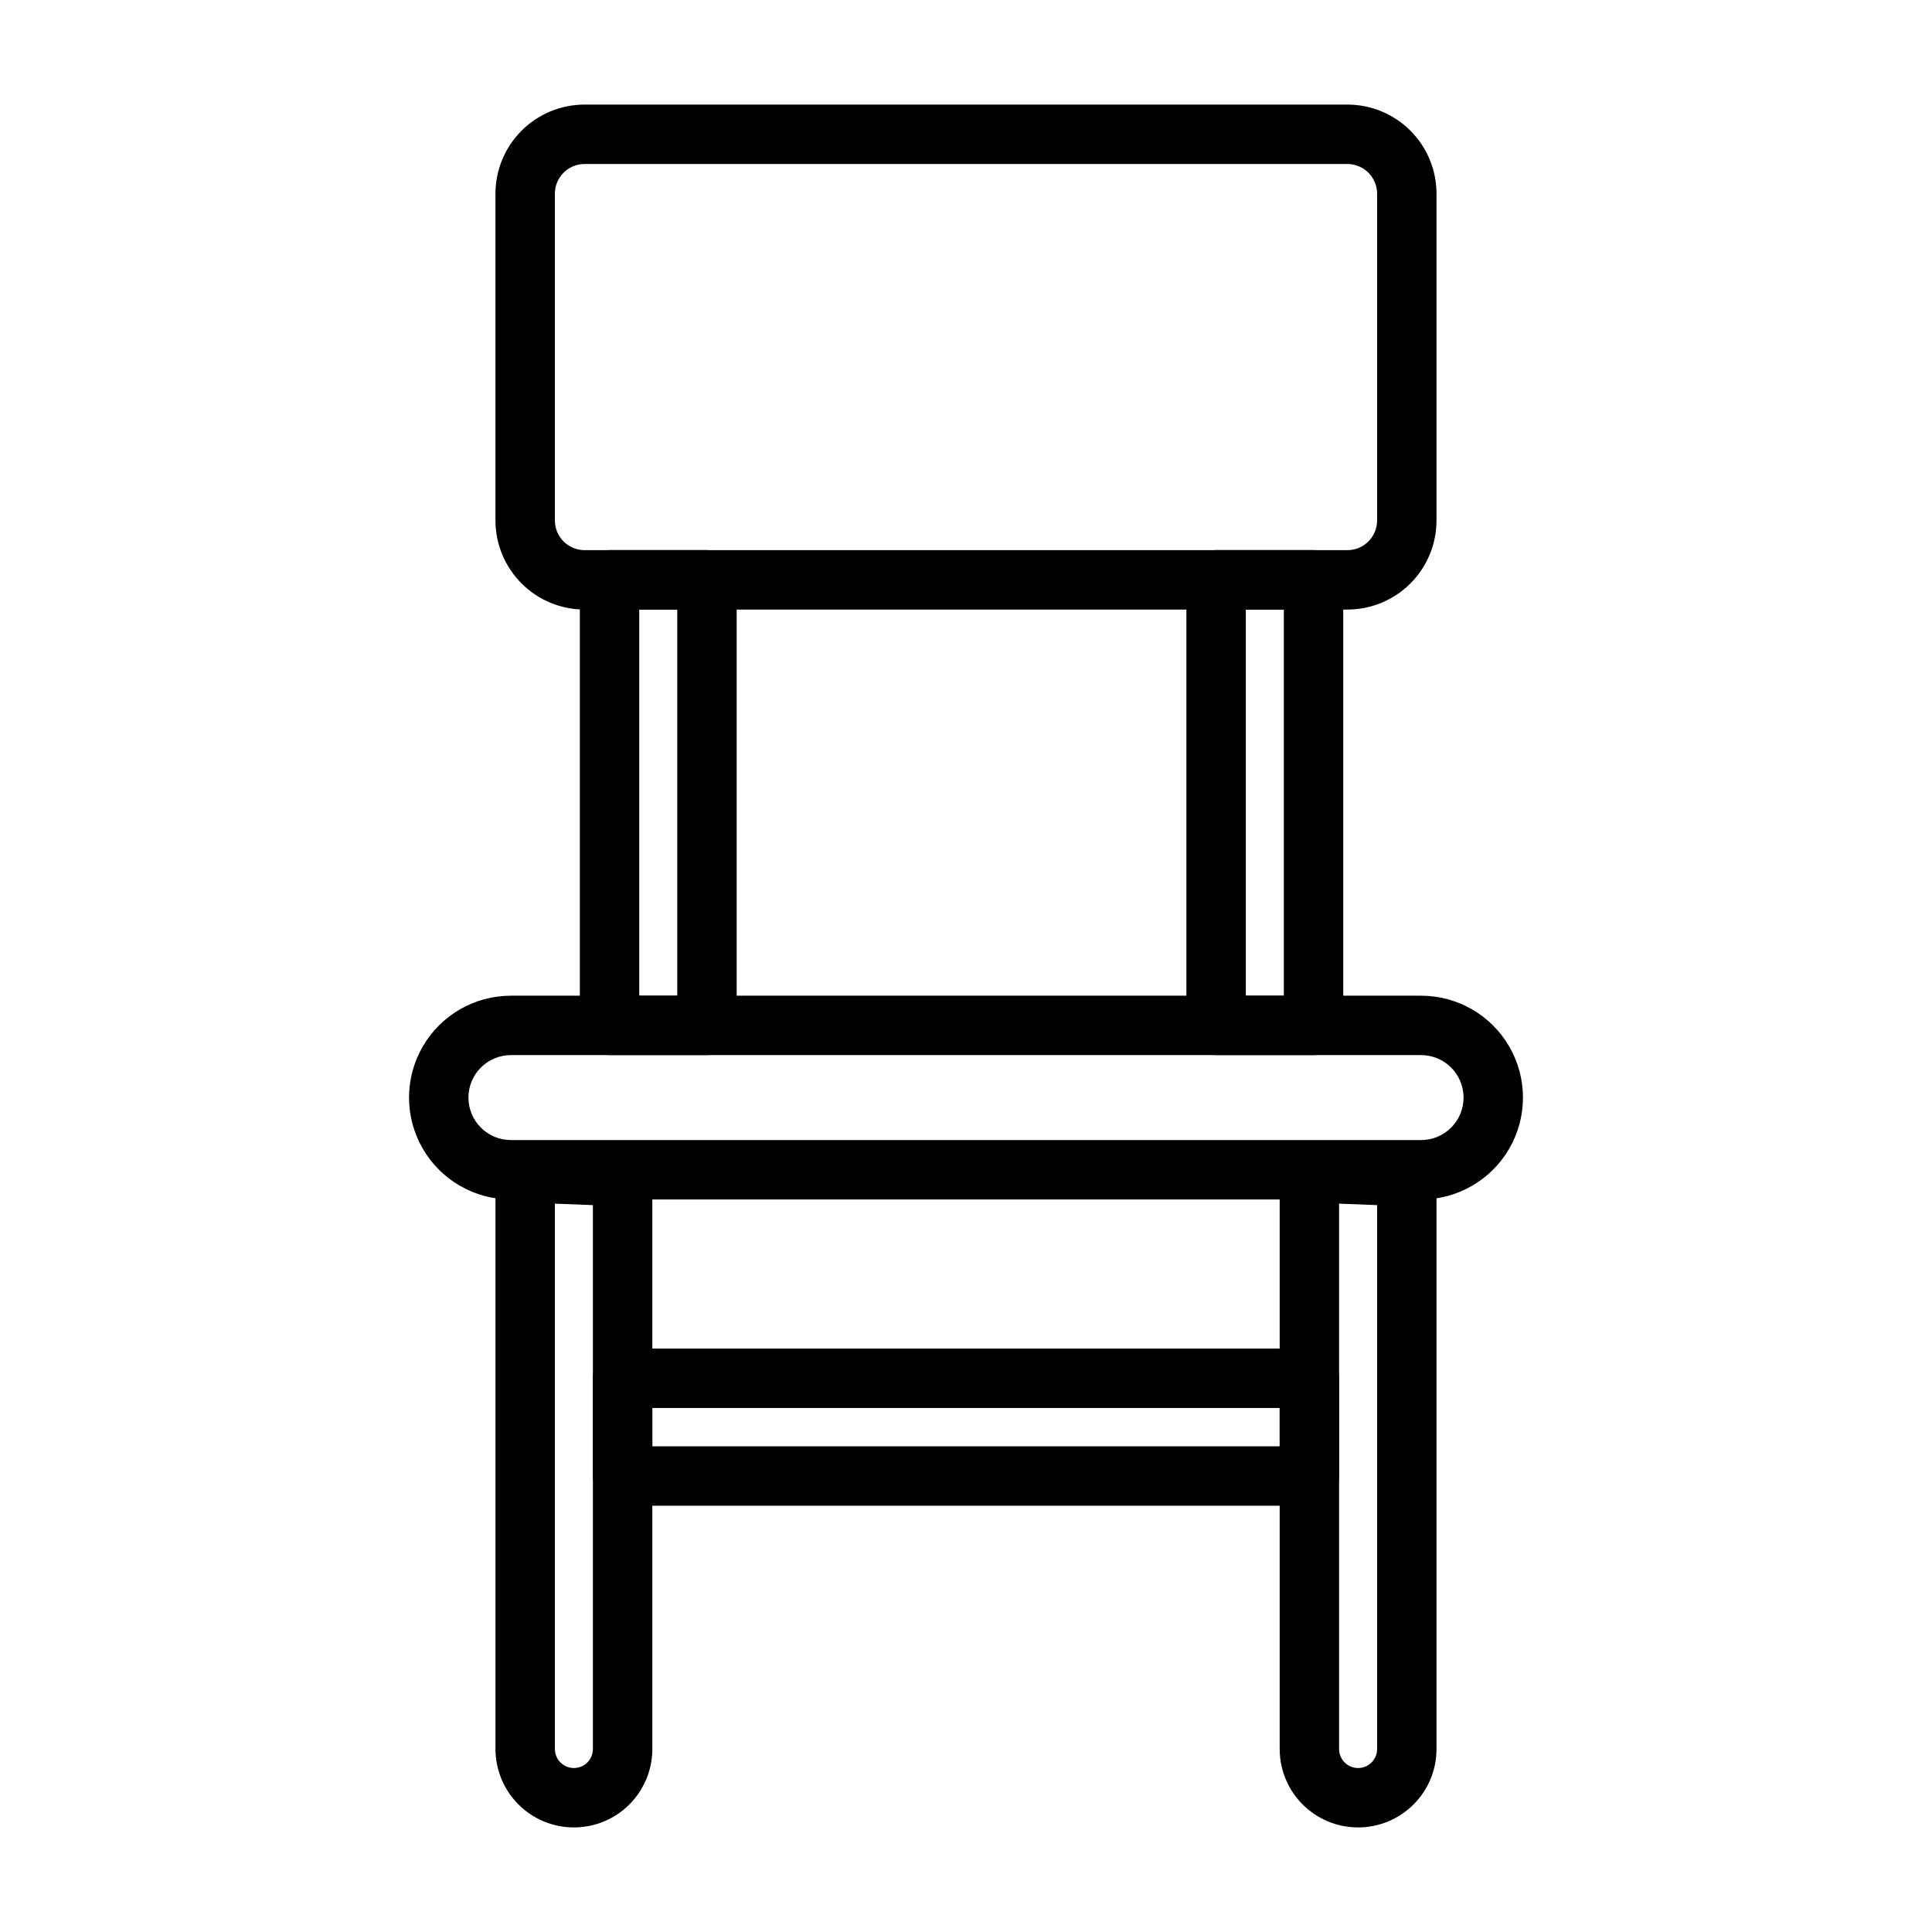
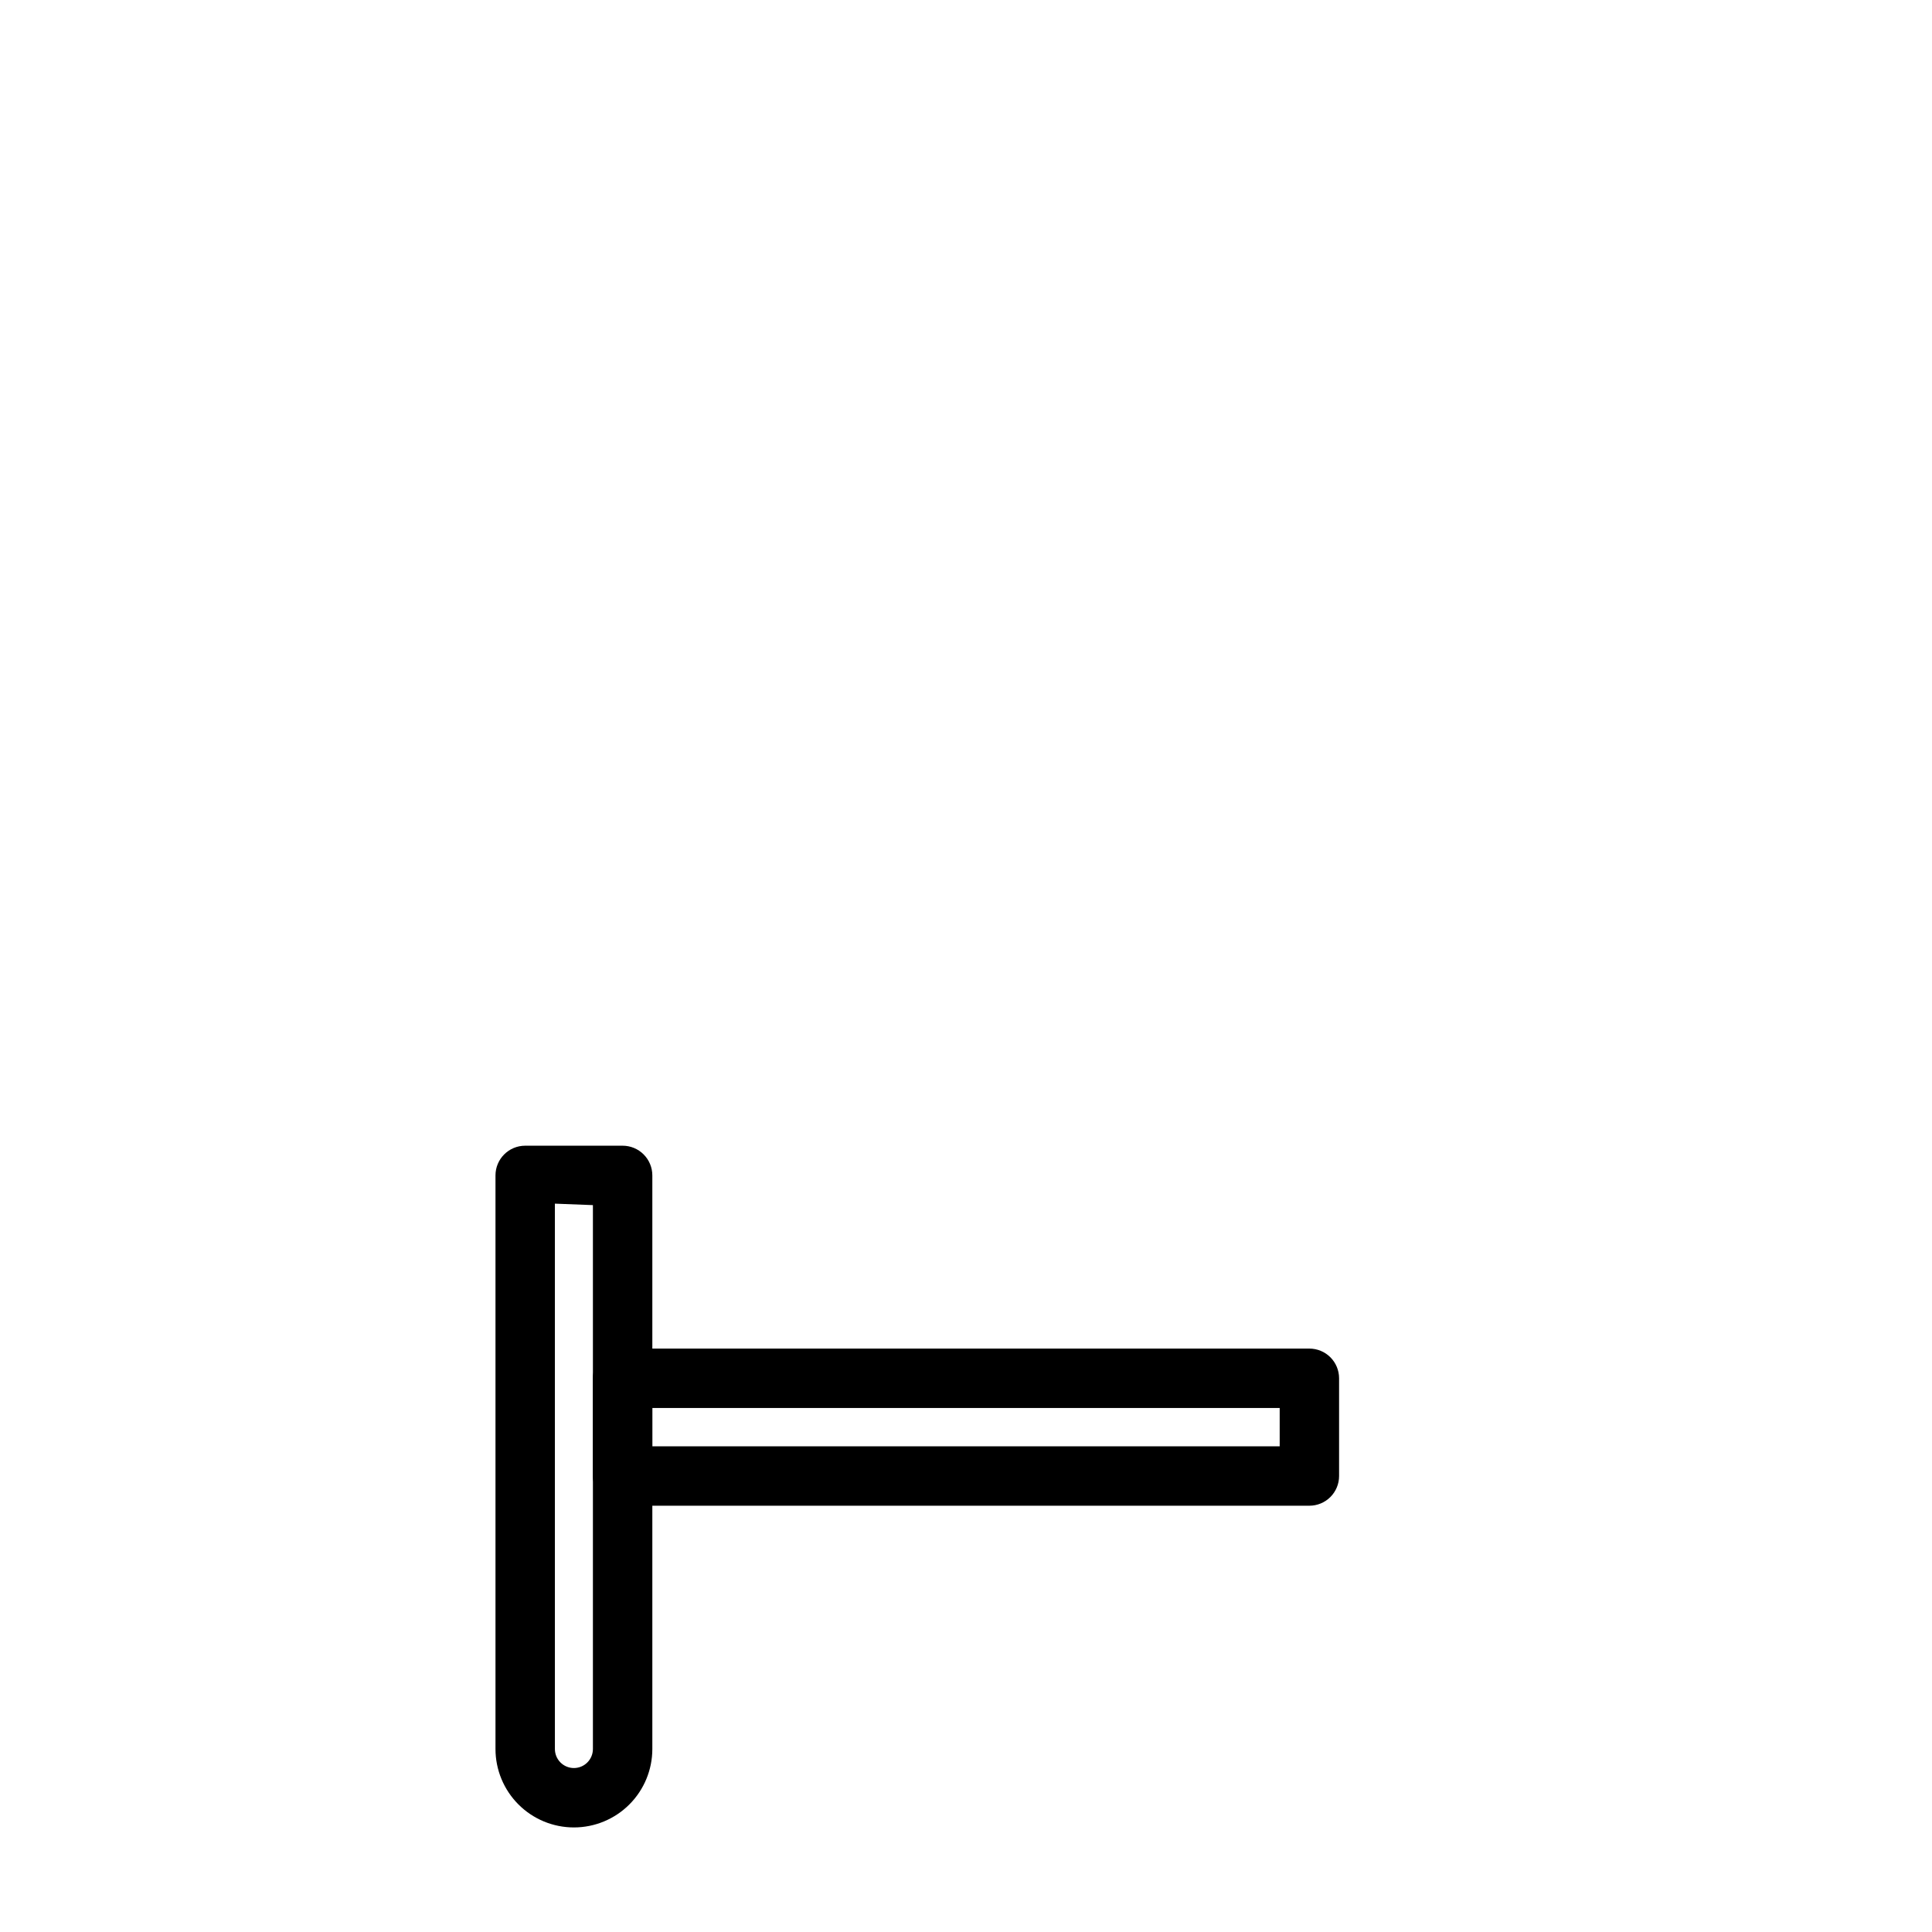
<svg xmlns="http://www.w3.org/2000/svg" fill="#000000" width="800px" height="800px" version="1.1" viewBox="144 144 512 512">
  <g>
-     <path d="m501.07 305.54h-202.15c-6.262 0-12.27-2.488-16.699-6.918-4.43-4.43-6.918-10.438-6.918-16.699v-86.594c0-6.262 2.488-12.27 6.918-16.699 4.43-4.426 10.438-6.914 16.699-6.914h202.15c6.266 0 12.27 2.488 16.699 6.914 4.43 4.43 6.918 10.438 6.918 16.699v86.594c0 6.262-2.488 12.27-6.918 16.699-4.43 4.43-10.434 6.918-16.699 6.918zm-202.15-118.08c-4.348 0-7.871 3.523-7.871 7.871v86.594c0 2.09 0.828 4.09 2.305 5.566 1.477 1.477 3.477 2.305 5.566 2.305h202.15c2.09 0 4.09-0.828 5.566-2.305s2.309-3.477 2.309-5.566v-86.594c0-2.086-0.832-4.09-2.309-5.566-1.477-1.473-3.477-2.305-5.566-2.305z" />
-     <path d="m520.6 461.87h-241.2c-9.645 0-18.559-5.144-23.383-13.5-4.824-8.352-4.824-18.645 0-27 4.824-8.355 13.738-13.5 23.383-13.5h241.2c9.648 0 18.562 5.144 23.383 13.5 4.824 8.355 4.824 18.648 0 27-4.82 8.355-13.734 13.5-23.383 13.5zm-241.2-38.258c-6.215 0-11.258 5.043-11.258 11.258 0 6.219 5.043 11.258 11.258 11.258h241.2c6.219 0 11.258-5.039 11.258-11.258 0-6.215-5.039-11.258-11.258-11.258z" />
-     <path d="m331.67 423.61h-26.133c-4.348 0-7.871-3.523-7.871-7.871v-118.08c0-4.348 3.523-7.875 7.871-7.875h25.82c2.086 0 4.09 0.832 5.566 2.309 1.477 1.473 2.305 3.477 2.305 5.566v118.08c0.004 4.227-3.332 7.703-7.559 7.871zm-18.262-15.742h10.078v-102.34h-10.078z" />
-     <path d="m492.1 423.61h-25.82c-4.348 0-7.871-3.523-7.871-7.871v-118.08c0-4.348 3.523-7.875 7.871-7.875h25.82c2.086 0 4.09 0.832 5.566 2.309 1.477 1.473 2.305 3.477 2.305 5.566v118.08c0 2.09-0.828 4.09-2.305 5.566-1.477 1.477-3.481 2.305-5.566 2.305zm-17.949-15.742h10.078v-102.34h-10.078z" />
    <path d="m296.09 628.29c-5.512 0-10.797-2.191-14.691-6.09-3.898-3.894-6.09-9.184-6.09-14.695v-152.01c0-4.348 3.527-7.871 7.871-7.871h25.82c2.09 0 4.094 0.828 5.566 2.305 1.477 1.477 2.309 3.481 2.309 5.566v152.01c0 5.512-2.191 10.801-6.09 14.695-3.894 3.898-9.184 6.09-14.695 6.09zm-5.039-165.31 0.004 144.53c0 1.336 0.531 2.617 1.473 3.562 0.945 0.945 2.227 1.477 3.562 1.477 1.34 0 2.621-0.531 3.562-1.477 0.945-0.945 1.477-2.227 1.477-3.562v-144.14z" />
-     <path d="m503.91 628.29c-5.512 0-10.797-2.191-14.695-6.09-3.898-3.894-6.086-9.184-6.086-14.695v-152.01c0-4.348 3.523-7.871 7.871-7.871h25.82c2.086 0 4.09 0.828 5.566 2.305 1.477 1.477 2.305 3.481 2.305 5.566v152.01c0 5.512-2.191 10.801-6.086 14.695-3.898 3.898-9.184 6.09-14.695 6.09zm-5.039-165.31v144.53c0 1.336 0.531 2.617 1.477 3.562 0.945 0.945 2.227 1.477 3.562 1.477 1.336 0 2.617-0.531 3.562-1.477 0.945-0.945 1.477-2.227 1.477-3.562v-144.14z" />
    <path d="m491 543.03h-182c-4.348 0-7.871-3.523-7.871-7.871v-25.898c0-4.348 3.523-7.871 7.871-7.871h182c2.086 0 4.09 0.828 5.566 2.305 1.477 1.477 2.305 3.481 2.305 5.566v25.898c0 2.09-0.828 4.09-2.305 5.566-1.477 1.477-3.481 2.305-5.566 2.305zm-174.13-15.742h166.26v-10.156h-166.26z" />
  </g>
</svg>